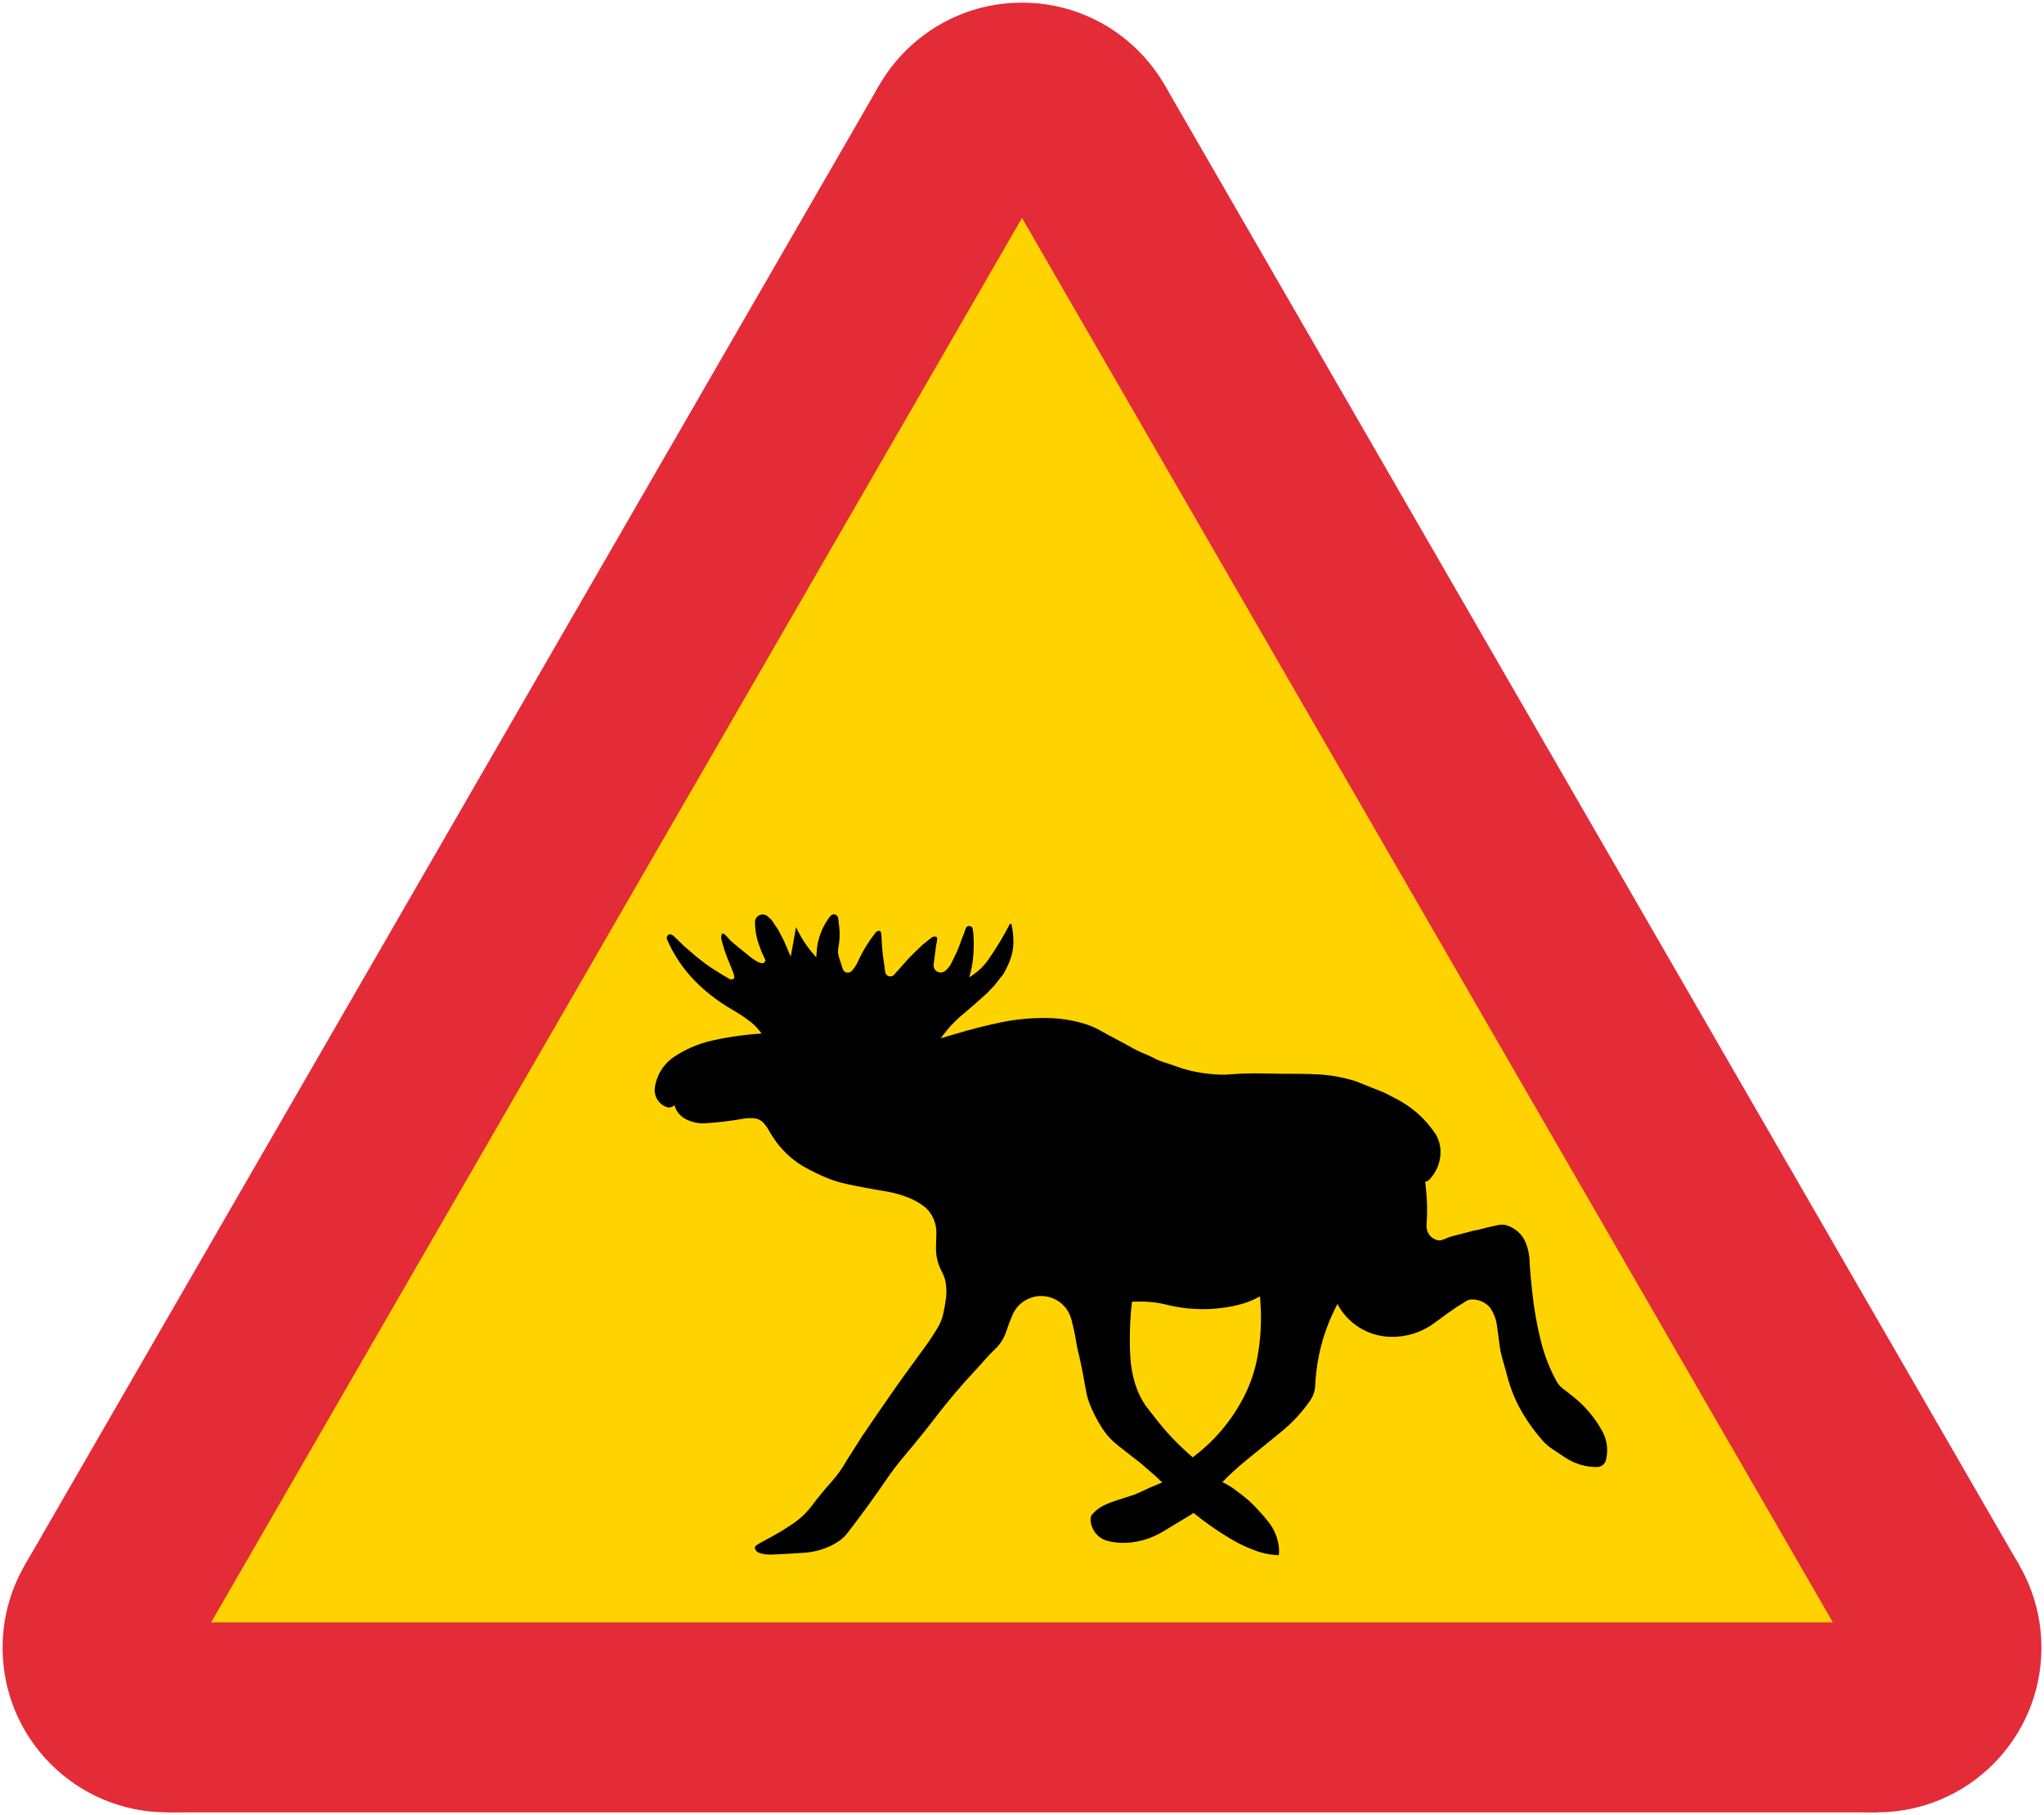
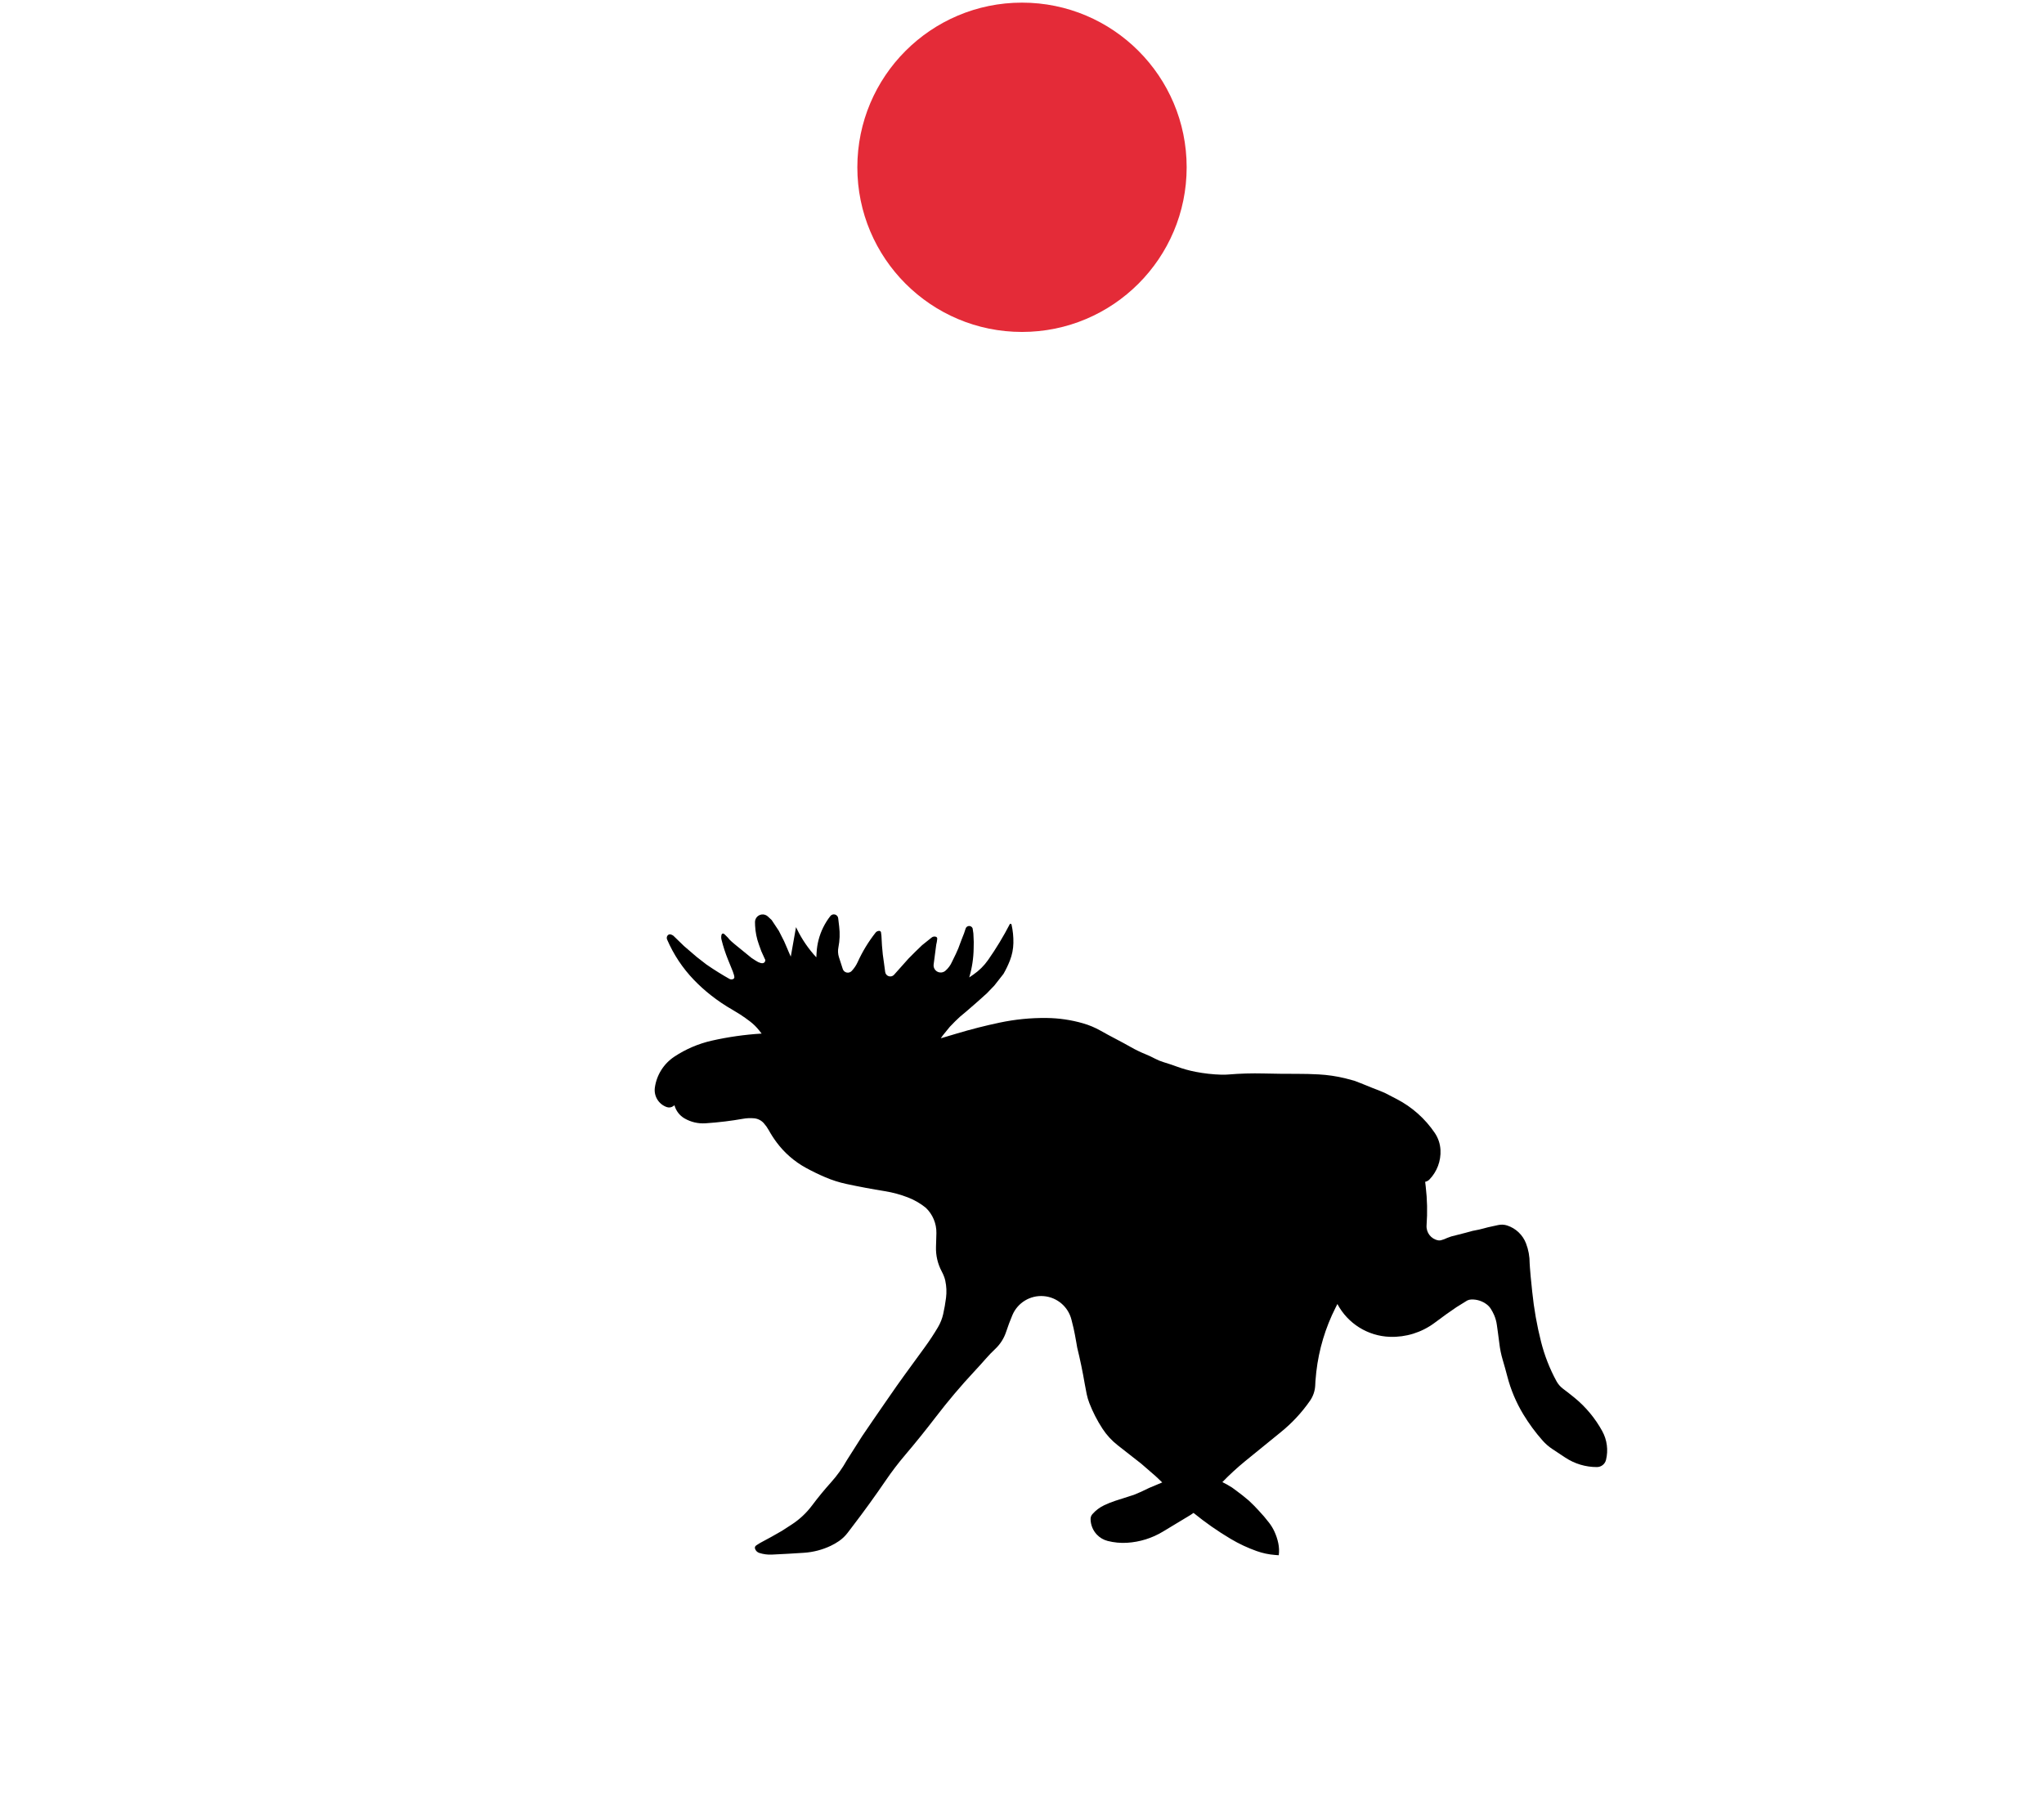
<svg xmlns="http://www.w3.org/2000/svg" xmlns:ns1="http://sodipodi.sourceforge.net/DTD/sodipodi-0.dtd" xmlns:ns2="http://www.inkscape.org/namespaces/inkscape" width="806.87" height="716.5" fill-rule="evenodd" version="1.1" id="svg12" ns1:docname="888.svg" ns2:version="1.1.1 (3bf5ae0d25, 2021-09-20)">
  <defs id="defs16" />
  <ns1:namedview id="namedview14" pagecolor="#ffffff" bordercolor="#111111" borderopacity="1" ns2:pageshadow="0" ns2:pageopacity="0" ns2:pagecheckerboard="1" showgrid="false" ns2:zoom="1.0034892" ns2:cx="233.68463" ns2:cy="379.17698" ns2:window-width="1920" ns2:window-height="1057" ns2:window-x="-8" ns2:window-y="-8" ns2:window-maximized="1" ns2:current-layer="svg12" />
-   <path d="M66.019,715.461 9.727,617.961 347.143,33.539 459.727,33.539 797.143,617.961 740.851,715.461" fill="#e42b38" stroke="none" id="path2" />
-   <circle cx="66.019" cy="650.461" r="65" fill="#e42b38" stroke="none" id="circle4" />
  <circle cx="403.435" cy="66.039" r="65" fill="#e42b38" stroke="none" id="circle6" />
-   <circle cx="740.851" cy="650.461" r="65" fill="#e42b38" stroke="none" id="circle8" />
-   <path d="M83.339,640.461 403.435,86.039 723.531,640.461" fill="#fed300" stroke="none" id="path10" />
  <path id="path16" style="fill:#000000;fill-opacity:1;fill-rule:evenodd;stroke:none;stroke-width:0.176" d="m 300.637,361.018 c -0.286,0.04 -0.569,0.124 -0.84,0.248 -1.081,0.497 -1.77,1.581 -1.76,2.771 0.004,0.45 0.016,0.898 0.037,1.346 0.118,2.549 0.621,5.066 1.494,7.463 l 0.975,2.693 1.385,3.057 c 0.139,0.162 0.21,0.374 0.182,0.588 -0.039,0.326 -0.206,0.621 -0.467,0.82 -0.259,0.198 -0.59,0.282 -0.914,0.232 l -0.479,-0.074 -0.977,-0.369 -0.977,-0.572 -1.641,-1.066 -5.881,-4.793 -0.902,-0.736 -1.049,-0.902 -0.85,-0.811 -0.646,-0.781 -1.229,-1.223 c -0.101,-0.081 -0.2,-0.163 -0.299,-0.246 -0.155,-0.127 -0.364,-0.17 -0.557,-0.111 -0.196,0.06 -0.344,0.212 -0.4,0.408 -0.185,0.637 -0.198,1.309 -0.037,1.953 0.676,2.718 1.543,5.386 2.598,7.979 l 1.879,4.625 0.48,1.455 0.109,0.627 c 0.079,0.347 -0.089,0.705 -0.406,0.867 -0.482,0.247 -1.058,0.233 -1.529,-0.037 l -1.953,-1.125 -2.34,-1.42 -2.285,-1.455 -2.449,-1.641 -3.889,-3.021 -4.996,-4.293 -4.221,-4.09 c -0.307,-0.222 -0.65,-0.39 -1.012,-0.498 -0.473,-0.139 -0.981,0.03 -1.273,0.424 -0.335,0.453 -0.406,1.05 -0.184,1.566 2.542,5.914 6.132,11.32 10.596,15.957 2.074,2.152 4.289,4.157 6.635,6.006 2.751,2.168 5.657,4.127 8.699,5.861 0.975,0.556 1.933,1.14 2.875,1.75 1.356,0.882 2.681,1.815 3.963,2.801 1.351,1.035 2.562,2.237 3.613,3.574 l 0.938,1.197 c -6.605,0.397 -13.172,1.328 -19.627,2.783 -5.281,1.191 -10.303,3.332 -14.816,6.322 -4.205,2.782 -7.012,7.239 -7.705,12.234 -0.464,3.358 1.512,6.579 4.719,7.682 0.875,0.303 1.839,0.15 2.58,-0.404 l 0.441,-0.328 c 0.589,2.2 2.028,4.075 4,5.211 2.497,1.441 5.363,2.108 8.238,1.916 2.61,-0.171 5.216,-0.415 7.814,-0.736 2.349,-0.286 4.692,-0.638 7.023,-1.049 1.441,-0.256 2.908,-0.318 4.365,-0.186 1.46,0.134 2.816,0.81 3.799,1.898 0.758,0.843 1.419,1.771 1.971,2.764 0.922,1.67 1.956,3.278 3.096,4.809 3.115,4.196 7.11,7.662 11.703,10.152 2.455,1.334 4.969,2.553 7.537,3.65 2.69,1.152 5.487,2.04 8.348,2.652 5.018,1.078 10.066,2.023 15.133,2.838 3.138,0.506 6.214,1.342 9.176,2.49 2.54,0.984 4.909,2.358 7.021,4.072 2.732,2.605 4.247,6.237 4.178,10.012 l -0.16,5.465 c -0.102,3.348 0.675,6.666 2.248,9.619 0.367,0.686 0.686,1.392 0.961,2.119 0.19,0.512 0.346,1.034 0.459,1.566 0.481,2.223 0.579,4.509 0.295,6.764 -0.272,2.154 -0.647,4.294 -1.123,6.412 -0.413,1.829 -1.107,3.582 -2.064,5.197 -1.6,2.701 -3.33,5.329 -5.18,7.867 l -8.053,11.057 -3.021,4.219 -4.885,7.039 -4.406,6.395 -4.422,6.486 -5.971,9.398 c -1.755,3.147 -3.858,6.088 -6.266,8.77 -2.642,2.939 -5.151,5.996 -7.521,9.16 -2.222,2.968 -4.956,5.518 -8.07,7.533 l -3.76,2.434 -4.072,2.322 -4.566,2.473 -1.092,0.682 c -0.148,0.11 -0.302,0.214 -0.461,0.311 -0.423,0.254 -0.622,0.762 -0.48,1.234 0.243,0.813 0.872,1.453 1.68,1.713 1.598,0.515 3.276,0.742 4.955,0.664 4.24,-0.193 8.482,-0.435 12.717,-0.719 3.642,-0.245 7.206,-1.169 10.506,-2.727 1.15,-0.542 2.255,-1.178 3.299,-1.898 1.31,-0.903 2.468,-2.009 3.428,-3.279 0.642,-0.851 1.286,-1.699 1.934,-2.543 4.529,-5.912 8.89,-11.945 13.086,-18.096 2.36,-3.461 4.902,-6.796 7.611,-9.988 4.168,-4.909 8.211,-9.923 12.127,-15.035 4.826,-6.301 9.954,-12.366 15.367,-18.17 1.522,-1.627 3.015,-3.28 4.482,-4.957 1.146,-1.311 2.355,-2.567 3.627,-3.76 1.981,-1.857 3.466,-4.181 4.314,-6.762 0.735,-2.231 1.559,-4.431 2.471,-6.596 2.062,-4.897 7.026,-7.922 12.324,-7.508 5.295,0.413 9.733,4.174 11.008,9.332 l 0.809,3.281 0.535,2.578 0.59,3.242 0.314,1.844 c 1.168,4.748 2.162,9.535 2.984,14.354 0.233,1.362 0.493,2.72 0.775,4.074 0.252,1.206 0.604,2.387 1.049,3.537 1.377,3.542 3.118,6.934 5.199,10.115 1.616,2.474 3.627,4.666 5.953,6.488 l 9.359,7.332 5.715,4.959 2.541,2.412 -5.178,2.174 -3.113,1.494 -2.914,1.234 c -2.459,0.76 -4.909,1.545 -7.352,2.357 -1.464,0.488 -2.896,1.06 -4.293,1.715 -1.811,0.847 -3.424,2.067 -4.738,3.574 -0.457,0.525 -0.705,1.2 -0.699,1.898 0.019,2.282 0.901,4.476 2.469,6.137 1.164,1.231 2.653,2.107 4.295,2.521 2.497,0.634 5.077,0.877 7.648,0.721 4.998,-0.305 9.849,-1.816 14.135,-4.404 l 10.93,-6.596 1.16,-0.793 c 4.635,3.779 9.546,7.209 14.689,10.264 3.256,1.933 6.694,3.544 10.264,4.809 2.337,0.827 4.771,1.344 7.242,1.531 l 1.457,0.109 c 0.203,-1.578 0.141,-3.178 -0.186,-4.736 -0.337,-1.621 -0.862,-3.197 -1.564,-4.697 -0.55,-1.173 -1.223,-2.286 -2.01,-3.316 -1.318,-1.727 -2.727,-3.383 -4.223,-4.957 l -1.711,-1.807 -2.064,-2.008 -2.525,-2.082 -2.322,-1.77 -1.861,-1.365 -1.971,-1.178 -1.826,-0.959 c 2.833,-2.918 5.832,-5.674 8.977,-8.254 4.658,-3.823 9.334,-7.624 14.025,-11.406 4.443,-3.583 8.354,-7.786 11.609,-12.477 1.236,-1.782 1.944,-3.878 2.045,-6.045 l 0.074,-1.602 0.35,-3.723 c 1.012,-8.842 3.588,-17.434 7.611,-25.375 l 0.719,-1.416 c 4.097,7.726 12.014,12.666 20.752,12.953 6.267,0.206 12.419,-1.701 17.471,-5.418 l 4.811,-3.539 3.926,-2.725 4.275,-2.656 c 0.499,-0.245 1.046,-0.385 1.604,-0.404 2.221,-0.081 4.398,0.616 6.156,1.973 0.619,0.476 1.146,1.057 1.564,1.713 0.501,0.788 0.94,1.613 1.311,2.469 0.547,1.265 0.911,2.599 1.086,3.963 0.127,0.972 0.262,1.944 0.406,2.912 0.217,1.439 0.405,2.882 0.57,4.33 0.252,2.198 0.695,4.366 1.328,6.486 0.64,2.148 1.244,4.312 1.807,6.484 1.369,5.294 3.504,10.361 6.338,15.037 2.222,3.667 4.77,7.128 7.613,10.338 1.122,1.267 2.403,2.381 3.814,3.316 l 5.121,3.391 c 3.707,2.451 8.055,3.752 12.498,3.742 1.693,-0.005 3.165,-1.161 3.574,-2.803 0.958,-3.846 0.432,-7.912 -1.475,-11.387 -2.78,-5.068 -6.508,-9.554 -10.982,-13.213 -1.467,-1.199 -2.962,-2.367 -4.479,-3.502 -1.083,-0.807 -1.975,-1.836 -2.619,-3.02 -2.66,-4.887 -4.696,-10.086 -6.063,-15.48 -1.651,-6.509 -2.821,-13.13 -3.5,-19.807 l -0.609,-5.971 -0.295,-3.539 -0.111,-1.713 c 0.016,-2.688 -0.471,-5.359 -1.436,-7.867 -1.289,-3.351 -4.018,-5.946 -7.428,-7.061 -1.145,-0.372 -2.364,-0.436 -3.539,-0.182 -0.677,0.146 -1.354,0.291 -2.027,0.441 l -2.082,0.459 -1.676,0.445 -1.75,0.439 -2.58,0.518 -2.768,0.754 -2.949,0.756 -2.744,0.701 -1.604,0.588 c -0.778,0.388 -1.592,0.691 -2.432,0.904 -0.356,0.09 -0.728,0.102 -1.09,0.037 -2.82,-0.515 -4.8,-3.074 -4.588,-5.934 0.377,-5.098 0.266,-10.218 -0.334,-15.295 l -0.221,-1.879 c 0.642,-0.118 1.228,-0.437 1.68,-0.904 3.007,-3.115 4.588,-7.339 4.367,-11.662 -0.122,-2.406 -0.901,-4.733 -2.25,-6.727 -3.817,-5.646 -8.986,-10.244 -15.037,-13.379 l -4.664,-2.414 -2.432,-1.012 -2.486,-0.959 -2.213,-0.902 -2.342,-0.941 -2.58,-0.994 c -1.208,-0.355 -2.422,-0.68 -3.647,-0.975 -3.418,-0.826 -6.906,-1.337 -10.414,-1.531 -2.829,-0.155 -5.664,-0.228 -8.496,-0.221 -4.431,0.012 -8.86,-0.036 -13.285,-0.148 -4.644,-0.115 -9.288,0.02 -13.916,0.406 -0.894,0.076 -1.795,0.101 -2.691,0.074 -3.423,-0.097 -6.83,-0.476 -10.191,-1.125 -2.503,-0.485 -4.96,-1.167 -7.354,-2.045 -1.764,-0.646 -3.545,-1.242 -5.344,-1.787 -1.161,-0.351 -2.285,-0.815 -3.355,-1.381 -1.247,-0.661 -2.525,-1.26 -3.834,-1.789 -1.912,-0.774 -3.771,-1.674 -5.564,-2.691 -1.97,-1.115 -3.962,-2.196 -5.973,-3.242 -2.057,-1.071 -4.096,-2.175 -6.117,-3.316 -2.194,-1.238 -4.526,-2.217 -6.947,-2.91 -4.658,-1.339 -9.474,-2.047 -14.322,-2.102 -6.228,-0.074 -12.444,0.538 -18.539,1.824 -5.685,1.198 -11.315,2.63 -16.881,4.293 l -4.625,1.381 -1.752,0.516 0.701,-1.012 1.566,-1.936 1.309,-1.604 2.064,-2.119 1.934,-1.842 2.691,-2.248 4.258,-3.703 3.65,-3.279 2.949,-3.059 3.629,-4.627 c 0.968,-1.685 1.813,-3.442 2.523,-5.252 0.868,-2.205 1.333,-4.543 1.383,-6.91 0.051,-2.459 -0.195,-4.916 -0.734,-7.314 -0.041,-0.171 -0.195,-0.295 -0.369,-0.295 h -0.242 c -2.561,4.955 -5.447,9.729 -8.643,14.299 -1.575,2.249 -3.542,4.198 -5.805,5.75 l -1.639,1.123 c 1.104,-3.722 1.692,-7.577 1.748,-11.461 l 0.037,-2.545 -0.146,-3.354 -0.297,-2.006 c -0.224,-0.58 -0.787,-0.955 -1.406,-0.939 -0.621,0.018 -1.163,0.423 -1.355,1.014 l -0.611,1.859 -1.029,2.617 -1.236,3.316 -0.977,2.211 -1.529,3.133 c -0.593,1.362 -1.49,2.572 -2.617,3.539 -0.885,0.758 -2.149,0.892 -3.174,0.336 -1.025,-0.556 -1.603,-1.687 -1.451,-2.844 l 1.014,-7.758 c 0.198,-0.78 0.332,-1.574 0.406,-2.375 0.03,-0.353 -0.184,-0.68 -0.52,-0.793 -0.571,-0.194 -1.203,-0.085 -1.676,0.293 l -3.775,3.023 -2.84,2.746 -2.563,2.58 -5.75,6.449 c -0.547,0.538 -1.351,0.717 -2.076,0.467 -0.728,-0.249 -1.249,-0.886 -1.352,-1.648 l -0.461,-3.443 -0.479,-3.465 -0.33,-3.576 -0.205,-3.814 -0.182,-1.418 c -0.095,-0.307 -0.38,-0.517 -0.703,-0.516 -0.561,10e-4 -1.09,0.26 -1.436,0.701 -2.813,3.57 -5.184,7.468 -7.059,11.607 -0.593,1.304 -1.395,2.5 -2.379,3.539 -0.504,0.534 -1.253,0.76 -1.969,0.602 -0.718,-0.157 -1.3,-0.678 -1.533,-1.377 -0.526,-1.573 -1.035,-3.152 -1.529,-4.736 -0.383,-1.235 -0.453,-2.544 -0.201,-3.812 0.536,-2.701 0.64,-5.467 0.311,-8.201 l -0.385,-3.225 c -0.048,-0.718 -0.531,-1.331 -1.219,-1.543 -0.686,-0.213 -1.434,0.02 -1.879,0.586 -1.083,1.379 -2.021,2.868 -2.801,4.441 -1.54,3.104 -2.434,6.488 -2.633,9.949 l -0.111,1.916 c -3.067,-3.306 -5.635,-7.042 -7.615,-11.094 l -0.402,-0.828 -2.066,11.645 -0.809,-1.822 -0.721,-1.713 -1.105,-2.545 -2.082,-4.107 -2.838,-4.275 c -0.506,-0.501 -1.028,-0.988 -1.566,-1.455 -0.671,-0.587 -1.557,-0.84 -2.414,-0.719 z" />
-   <path id="path18" style="fill:#fed300;fill-opacity:1;fill-rule:evenodd;stroke:none;stroke-width:0.176" d="m 497.392,511.748 c -2.762,1.552 -5.727,2.712 -8.809,3.445 -9.297,2.212 -18.989,2.148 -28.254,-0.184 -1.991,-0.503 -4.019,-0.841 -6.064,-1.014 -2.476,-0.212 -4.964,-0.242 -7.443,-0.09 -0.794,7.138 -1.01,14.326 -0.646,21.5 0.19,3.74 0.846,7.443 1.955,11.02 0.94,2.97 2.297,5.79 4.025,8.379 l 4.193,5.387 c 3.968,5.083 8.405,9.785 13.25,14.041 l 1.217,1.068 c 8.51,-6.342 15.446,-14.557 20.273,-24.01 2.57,-5.035 4.377,-10.424 5.359,-15.994 1.215,-6.863 1.594,-13.849 1.127,-20.803 z" />
</svg>